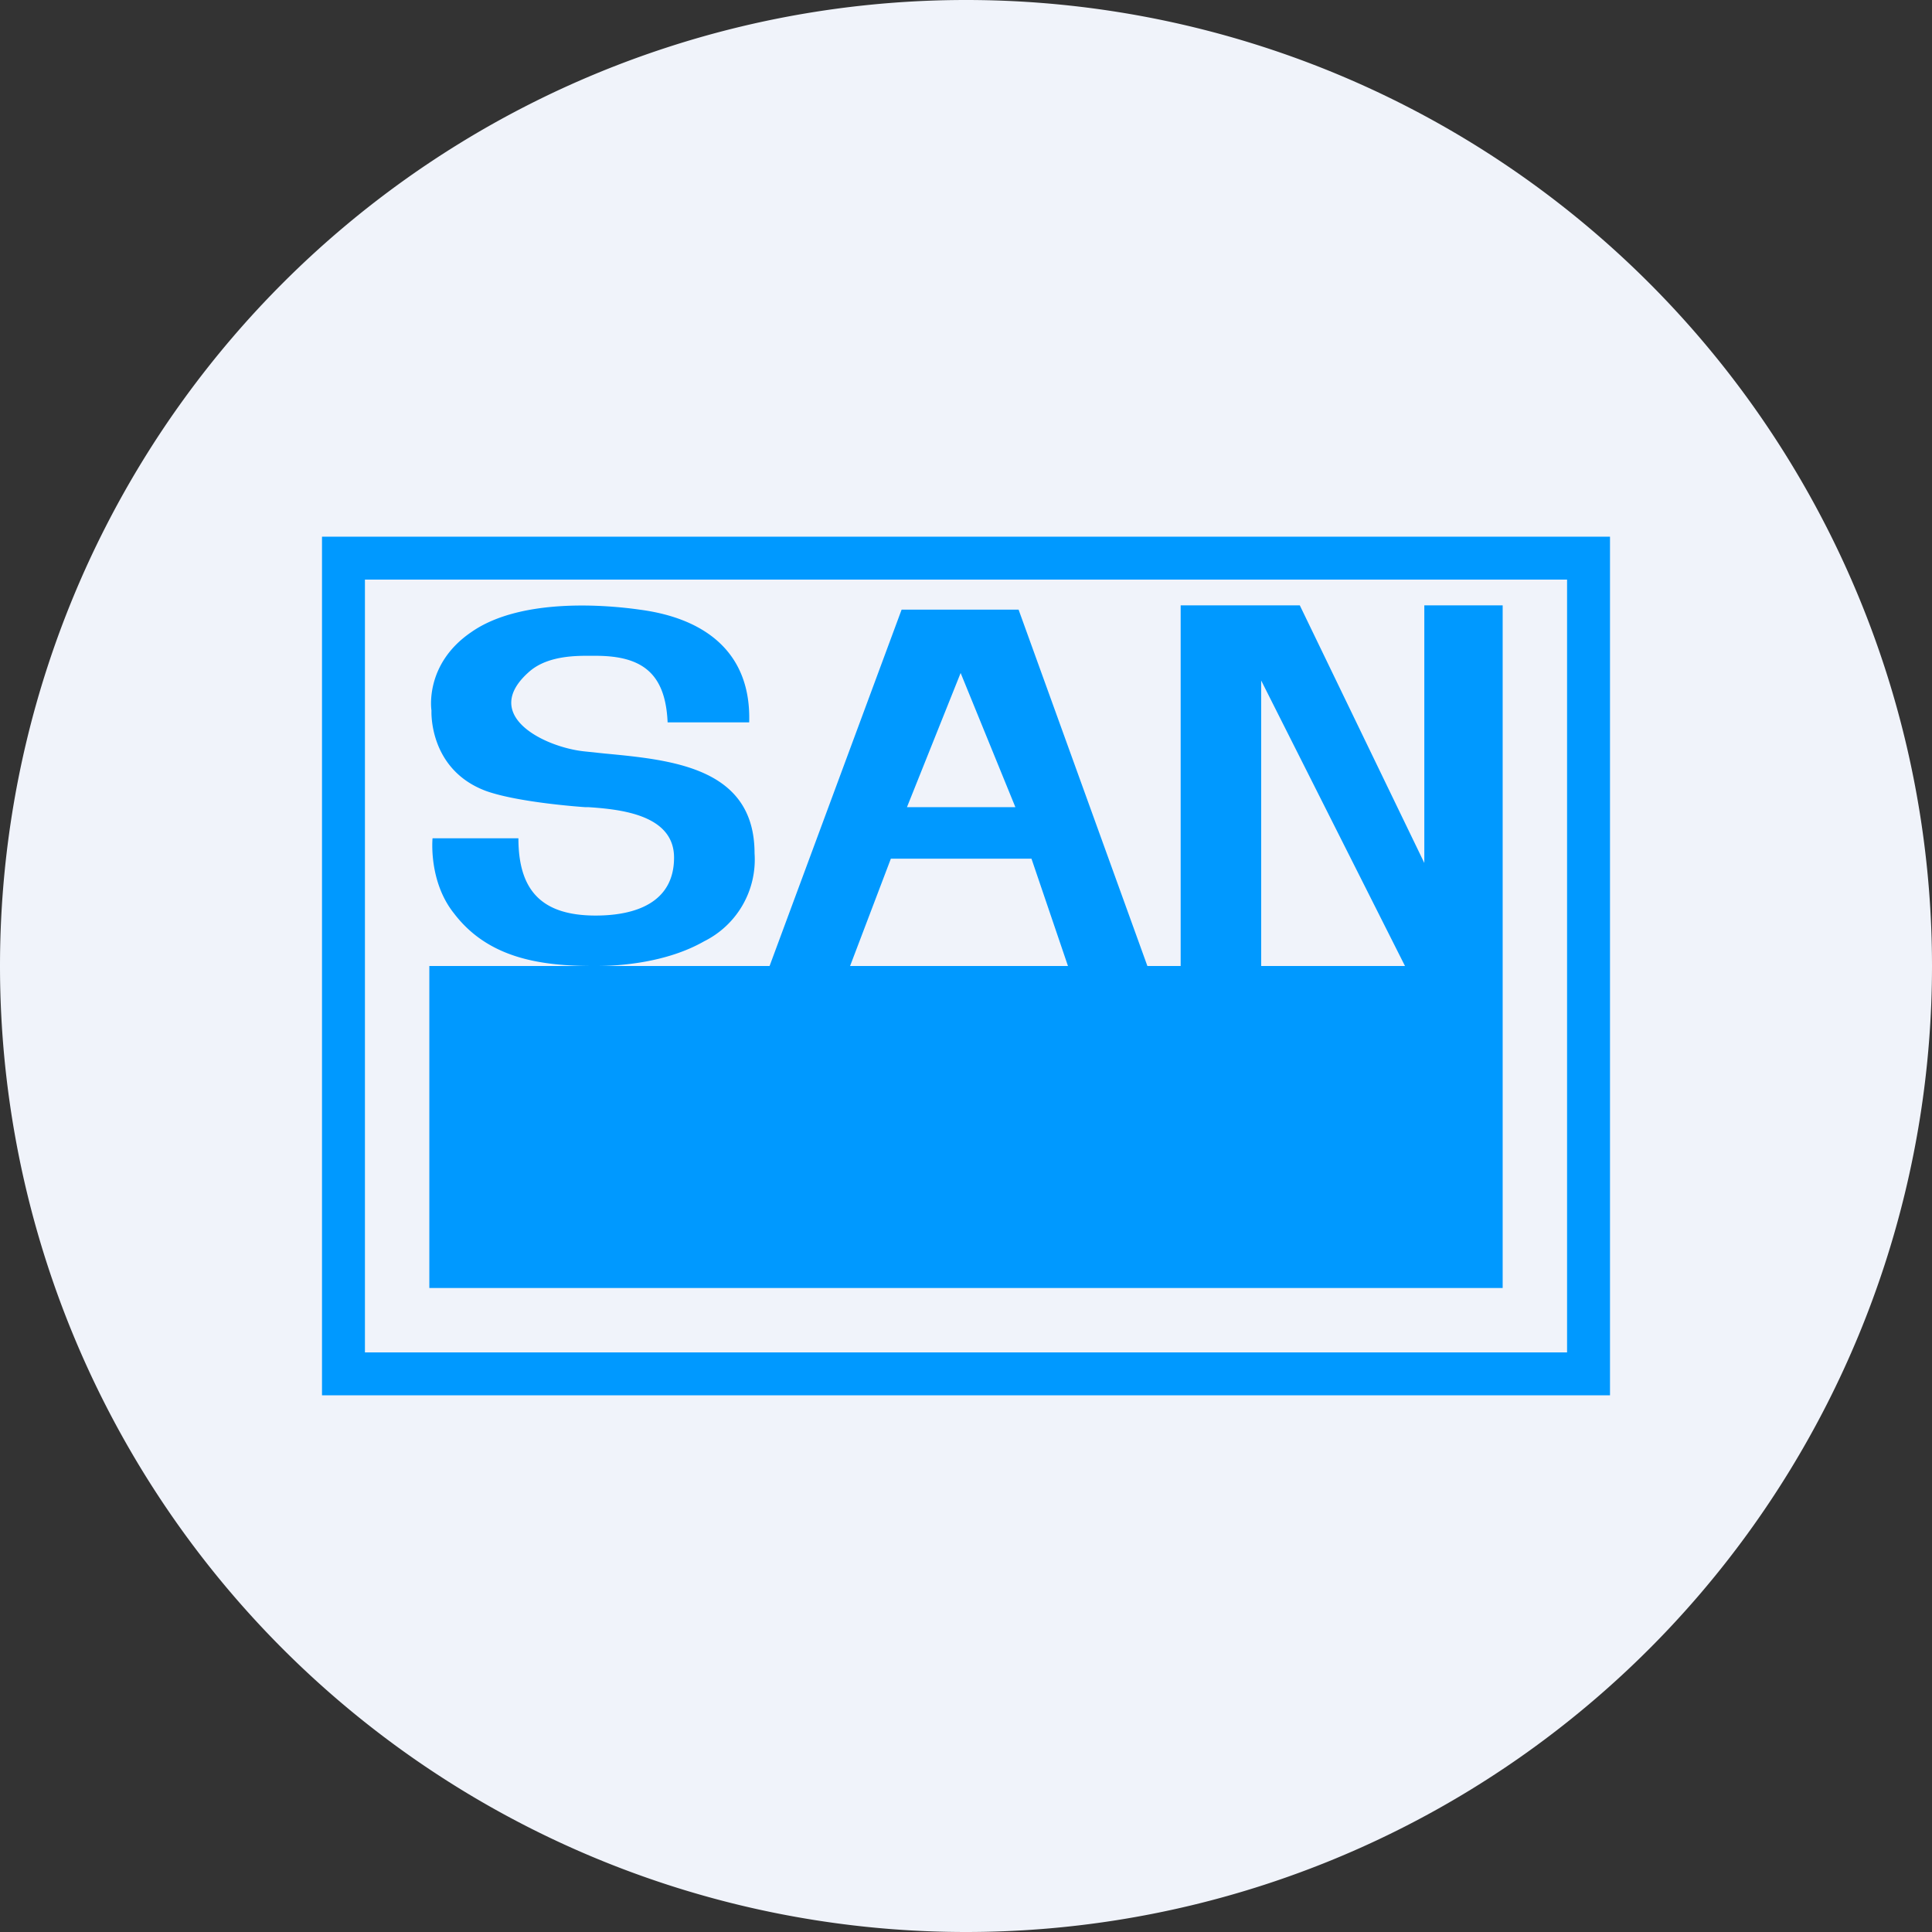
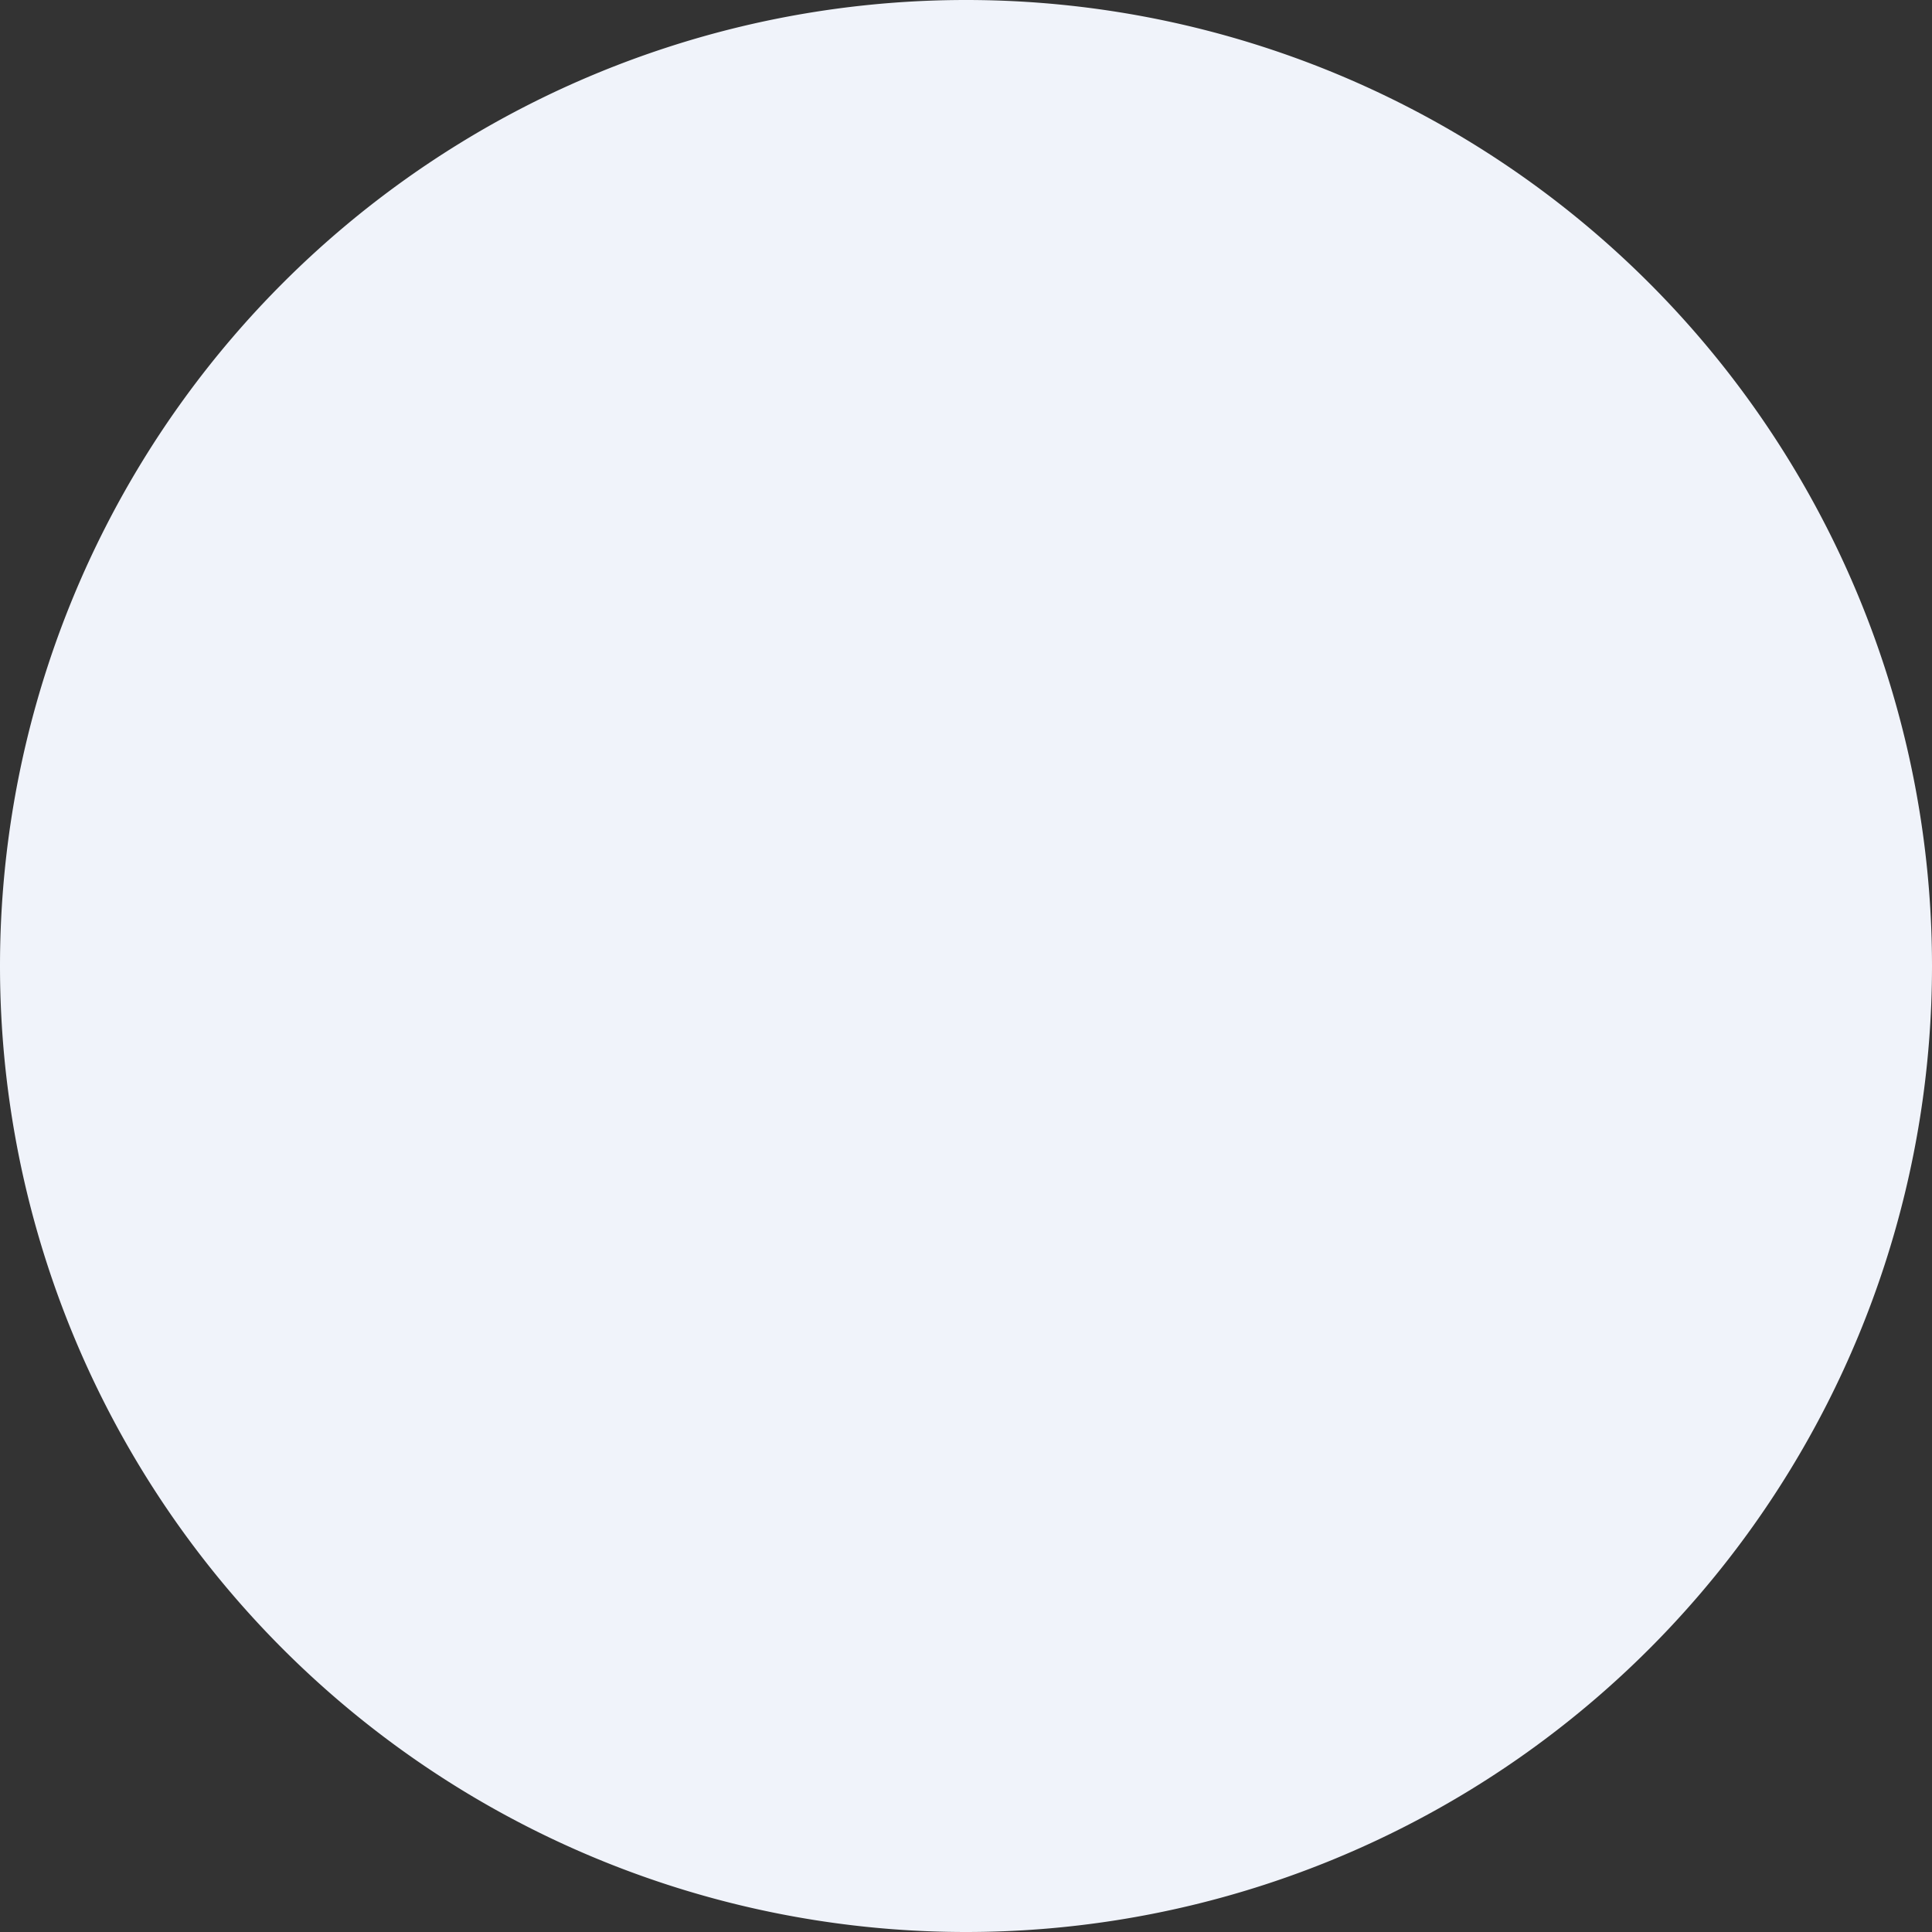
<svg xmlns="http://www.w3.org/2000/svg" width="18" height="18" viewBox="0 0 18 18">
  <rect x="0" y="0" width="18" height="18" fill="#333333" stroke="none" />
  <path d="M0 9a9 9 0 1 1 18 0A9 9 0 1 1 0 9Z" fill="#F0F3FA" />
-   <path fill-rule="evenodd" d="M14.6 5.4H3.4v7.2h11.2V5.4ZM15 13H3V5h12v8ZM5.54 9H4v3h10V5.64h-.73v2.4l-1.16-2.4H11V9h-.31l-1.2-3.32H8.4L7.17 9H5.56c.21 0 .65-.03 1-.23a.85.85 0 0 0 .47-.82c0-.8-.77-.87-1.4-.93L5.44 7c-.37-.04-.98-.34-.5-.75.18-.15.46-.14.58-.14h.03c.43 0 .65.16.67.62h.76c.02-.65-.41-.97-1.02-1.05-.28-.04-1.1-.12-1.57.21-.44.3-.37.73-.37.73s-.03.55.51.75c.31.11.92.15.92.15h.03c.3.02.8.07.8.47 0 .42-.36.54-.73.54-.5 0-.72-.23-.72-.72h-.8s-.04.4.2.7c.32.42.81.49 1.3.49Zm2.39 0h2.02l-.34-1H8.3l-.38 1Zm3.82 0h1.34l-1.34-2.66V9Zm-3.3-1.48.5-1.25.51 1.25h-1Z" fill="#09F" />
</svg>